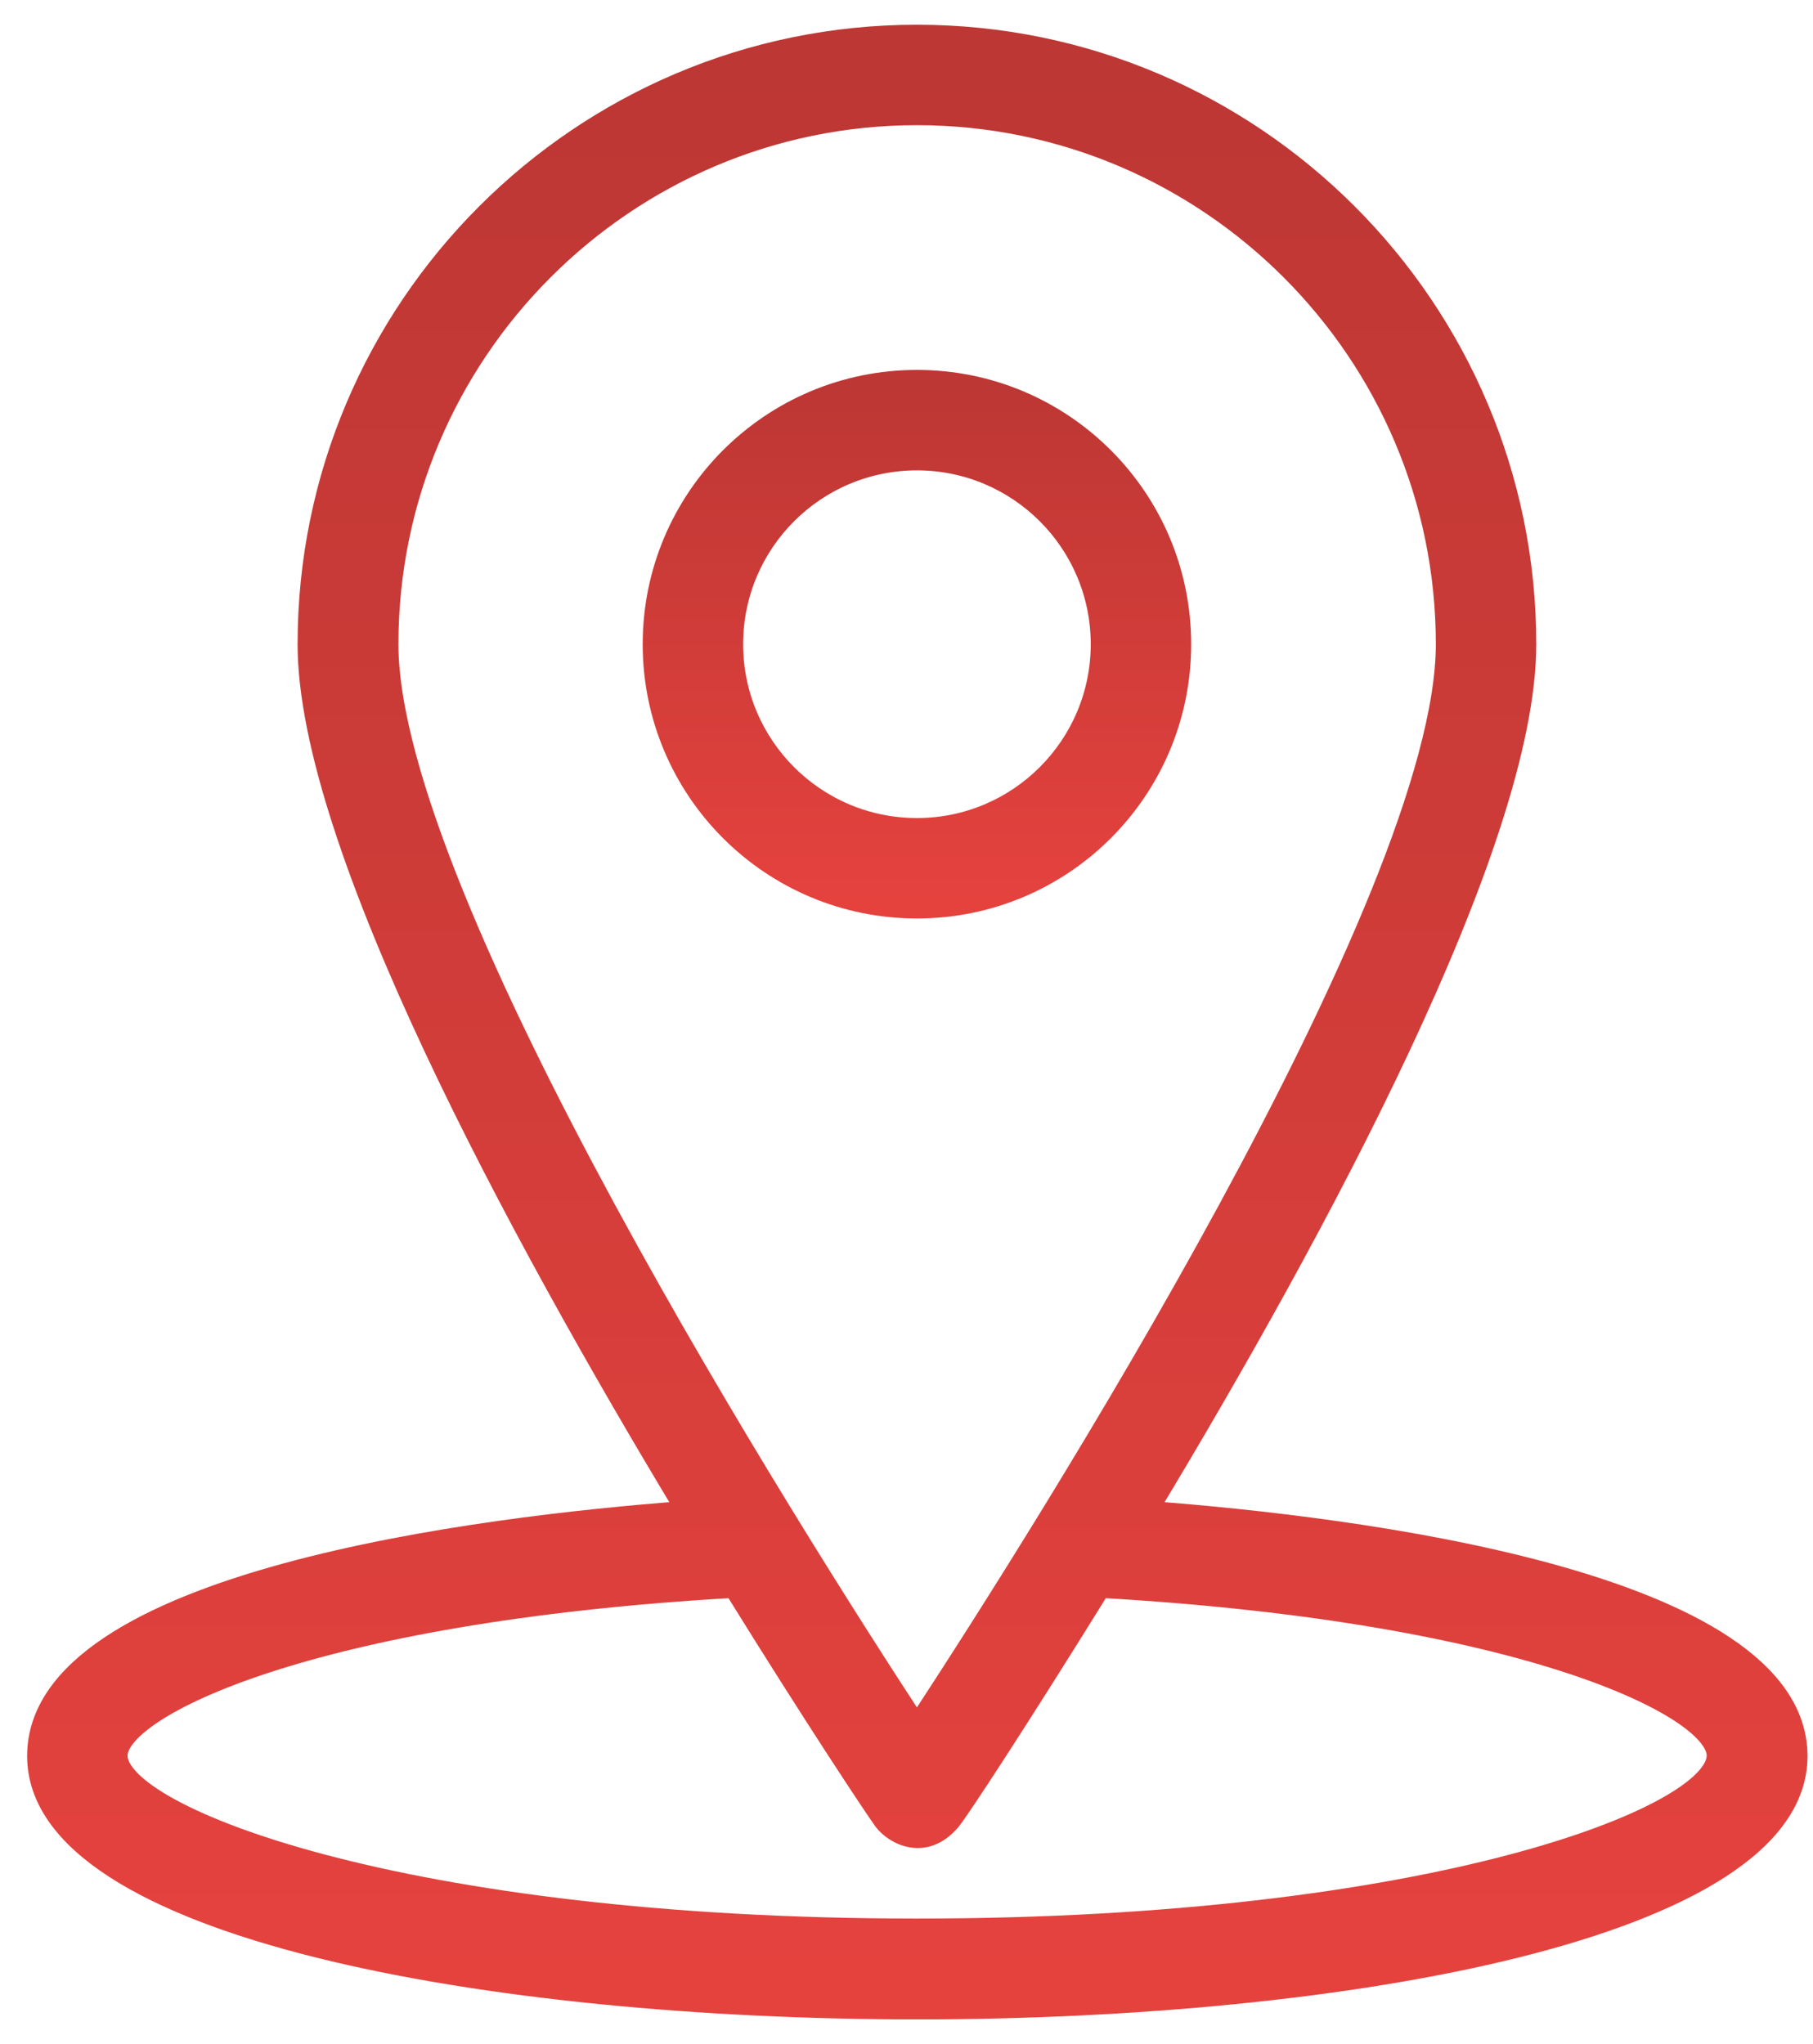
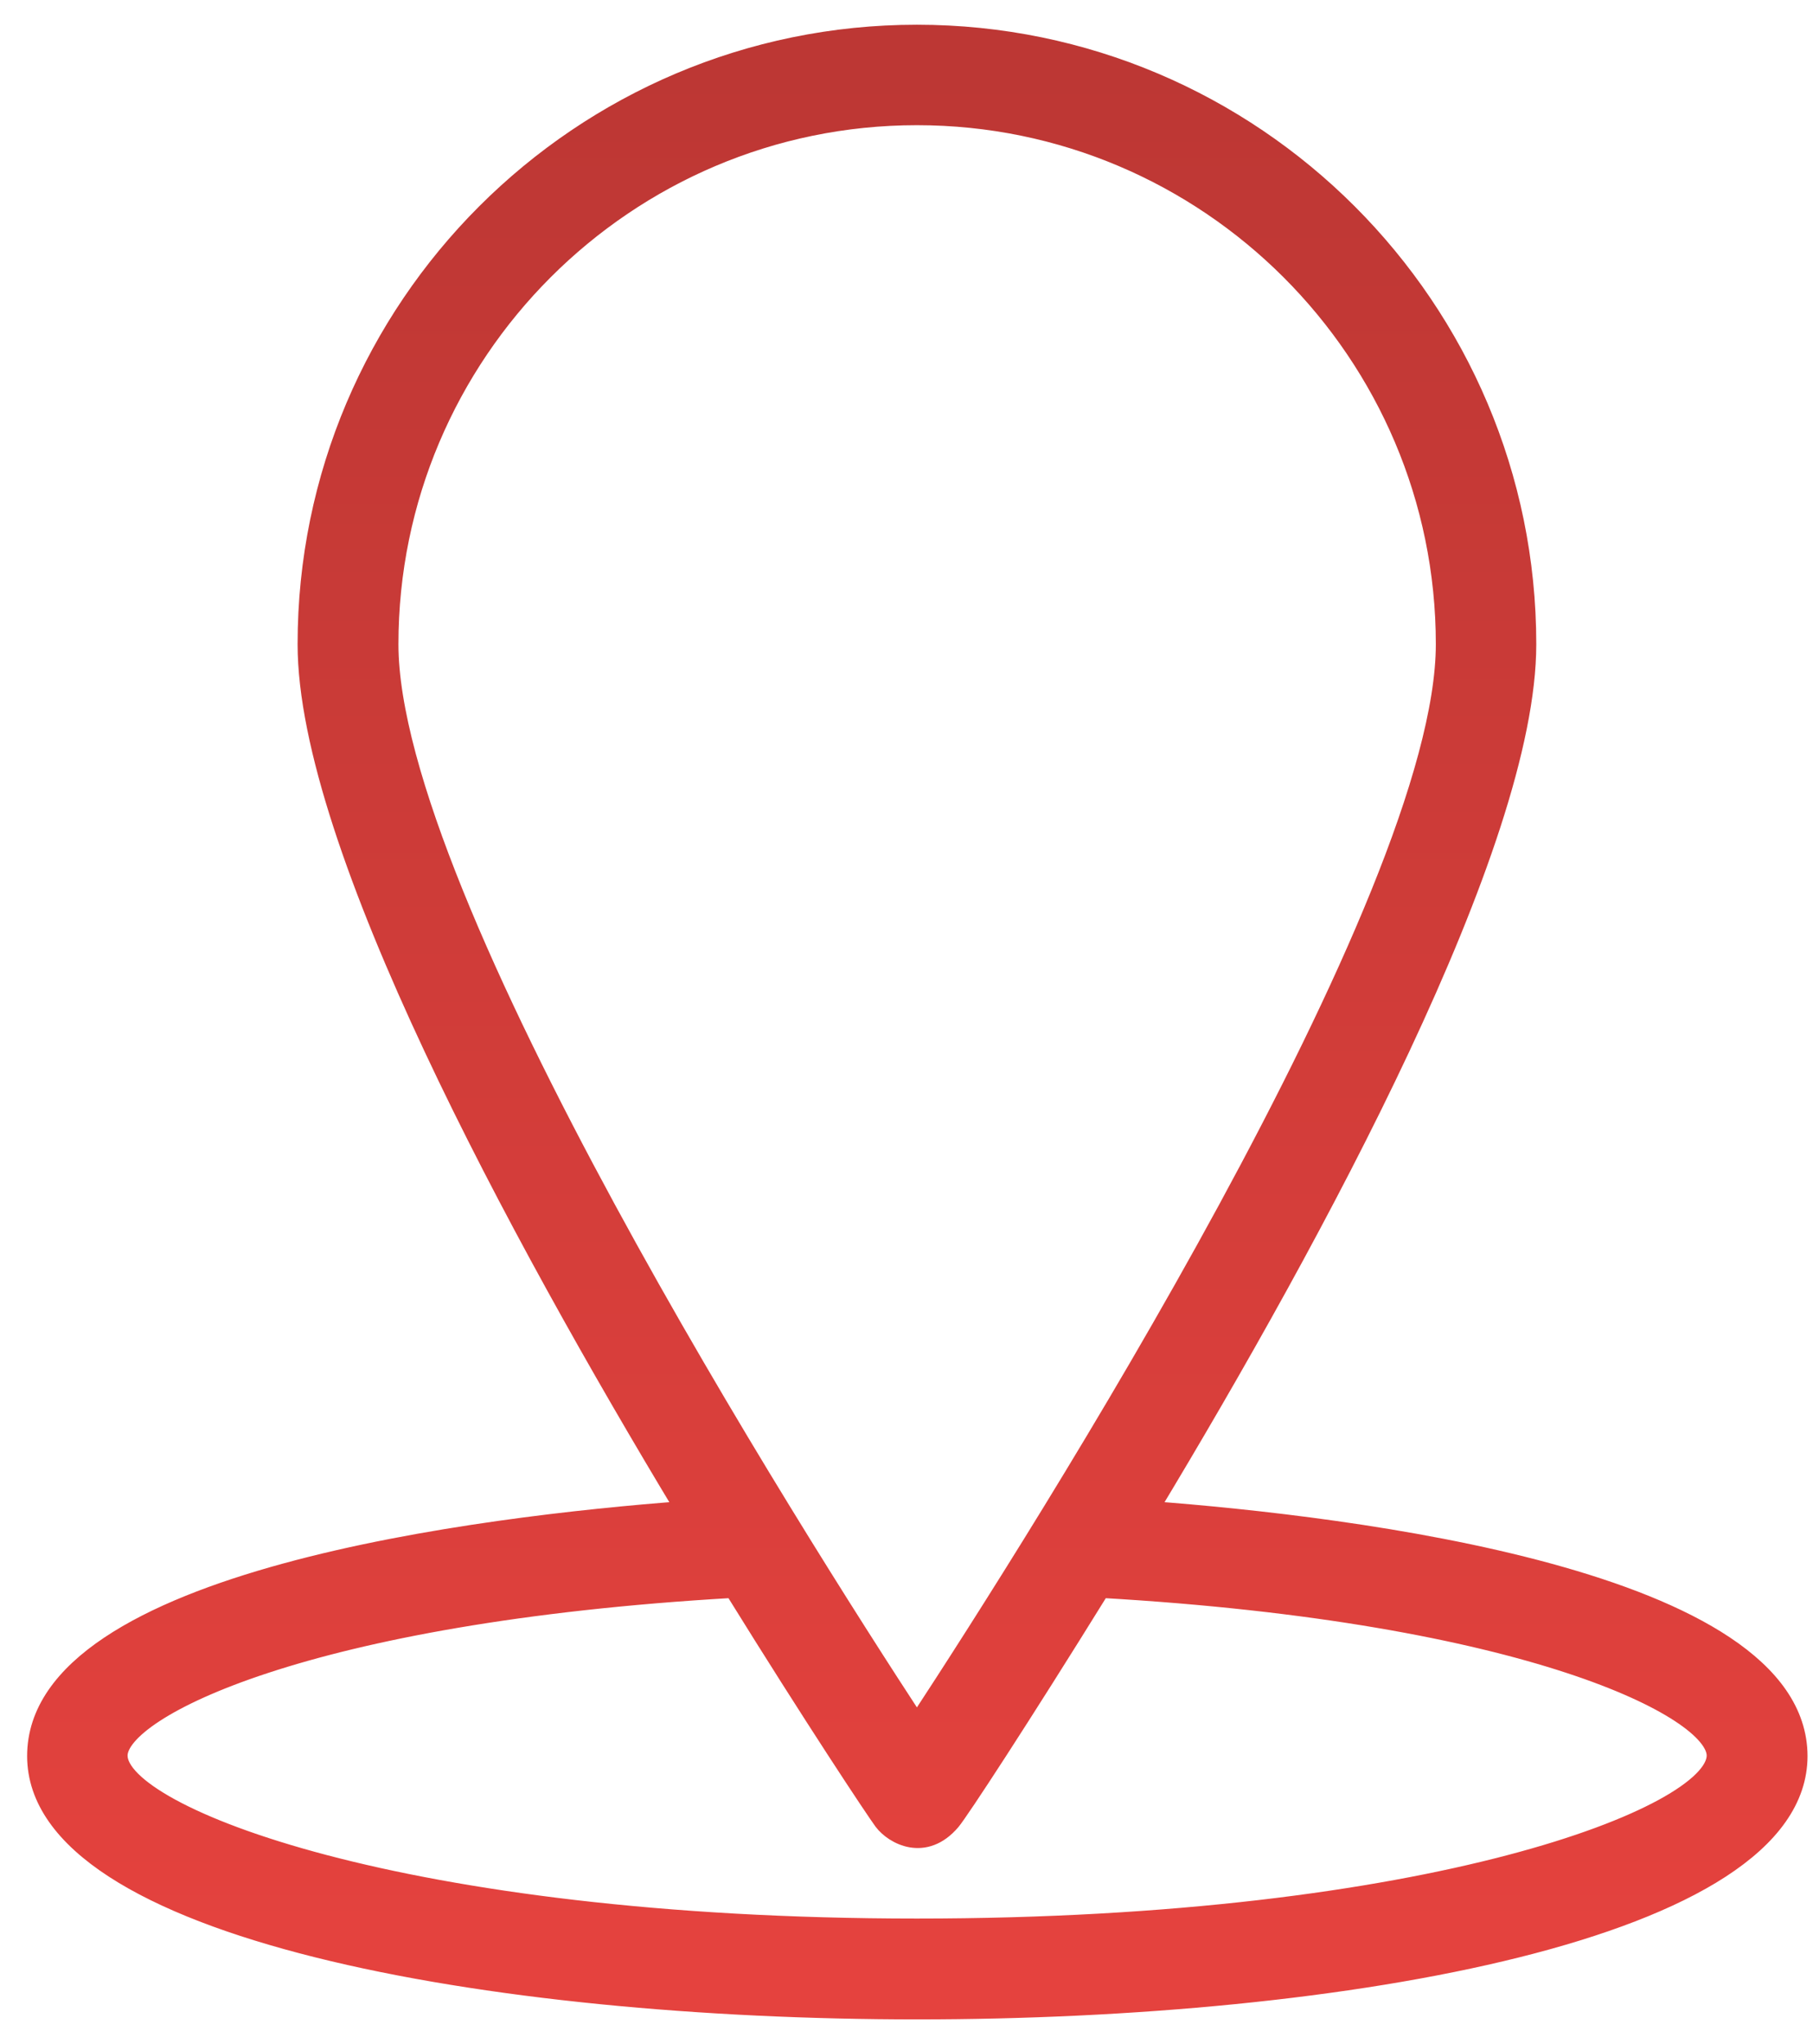
<svg xmlns="http://www.w3.org/2000/svg" width="55" height="62" viewBox="0 0 55 62" fill="none">
  <path d="M34.906 45.78C39.963 37.392 46.355 25.6 46.355 19.539C46.355 9.314 38.041 1 27.816 1C17.592 1 9.278 9.314 9.278 19.539C9.278 25.6 15.669 37.392 20.727 45.78C14.726 46.233 1.073 47.861 1.073 53.261C1.073 58.575 14.935 61 27.829 61C40.71 61 54.584 58.575 54.584 53.261C54.571 47.861 40.906 46.233 34.906 45.78ZM11.837 19.539C11.837 10.723 19.012 3.547 27.816 3.547C36.633 3.547 43.808 10.723 43.808 19.539C43.808 27.241 31.539 46.563 27.816 52.245C24.094 46.563 11.837 27.241 11.837 19.539ZM27.816 58.441C12.155 58.441 3.62 55.012 3.62 53.249C3.62 51.89 9.253 48.963 22.233 48.216C24.669 52.147 26.518 54.926 26.763 55.257C27.094 55.698 28.061 56.224 28.882 55.257C29.139 54.951 30.976 52.147 33.412 48.216C46.392 48.963 52.025 51.878 52.025 53.249C52.012 55.025 43.478 58.441 27.816 58.441Z" fill="url(#paint0_linear)" stroke="url(#paint1_linear)" stroke-width="0.5" />
-   <path d="M35.886 19.539C35.886 15.082 32.274 11.47 27.817 11.47C23.359 11.47 19.747 15.082 19.747 19.539C19.747 23.996 23.359 27.608 27.817 27.608C32.274 27.608 35.886 23.996 35.886 19.539ZM22.294 19.539C22.294 16.49 24.767 14.017 27.817 14.017C30.865 14.017 33.339 16.49 33.339 19.539C33.339 22.588 30.865 25.062 27.817 25.062C24.767 25.062 22.294 22.588 22.294 19.539Z" fill="url(#paint2_linear)" stroke="url(#paint3_linear)" stroke-width="0.5" />
  <defs>
    <linearGradient id="paint0_linear" x1="27.829" y1="2.137" x2="27.829" y2="60.13" gradientUnits="userSpaceOnUse">
      <stop stop-color="#BD3734" />
      <stop offset="1" stop-color="#E5423E" />
    </linearGradient>
    <linearGradient id="paint1_linear" x1="27.829" y1="2.137" x2="27.829" y2="60.13" gradientUnits="userSpaceOnUse">
      <stop stop-color="#BD3734" />
      <stop offset="1" stop-color="#E5423E" />
    </linearGradient>
    <linearGradient id="paint2_linear" x1="27.817" y1="11.775" x2="27.817" y2="27.375" gradientUnits="userSpaceOnUse">
      <stop stop-color="#BD3734" />
      <stop offset="1" stop-color="#E5423E" />
    </linearGradient>
    <linearGradient id="paint3_linear" x1="27.817" y1="11.775" x2="27.817" y2="27.375" gradientUnits="userSpaceOnUse">
      <stop stop-color="#BD3734" />
      <stop offset="1" stop-color="#E5423E" />
    </linearGradient>
  </defs>
</svg>